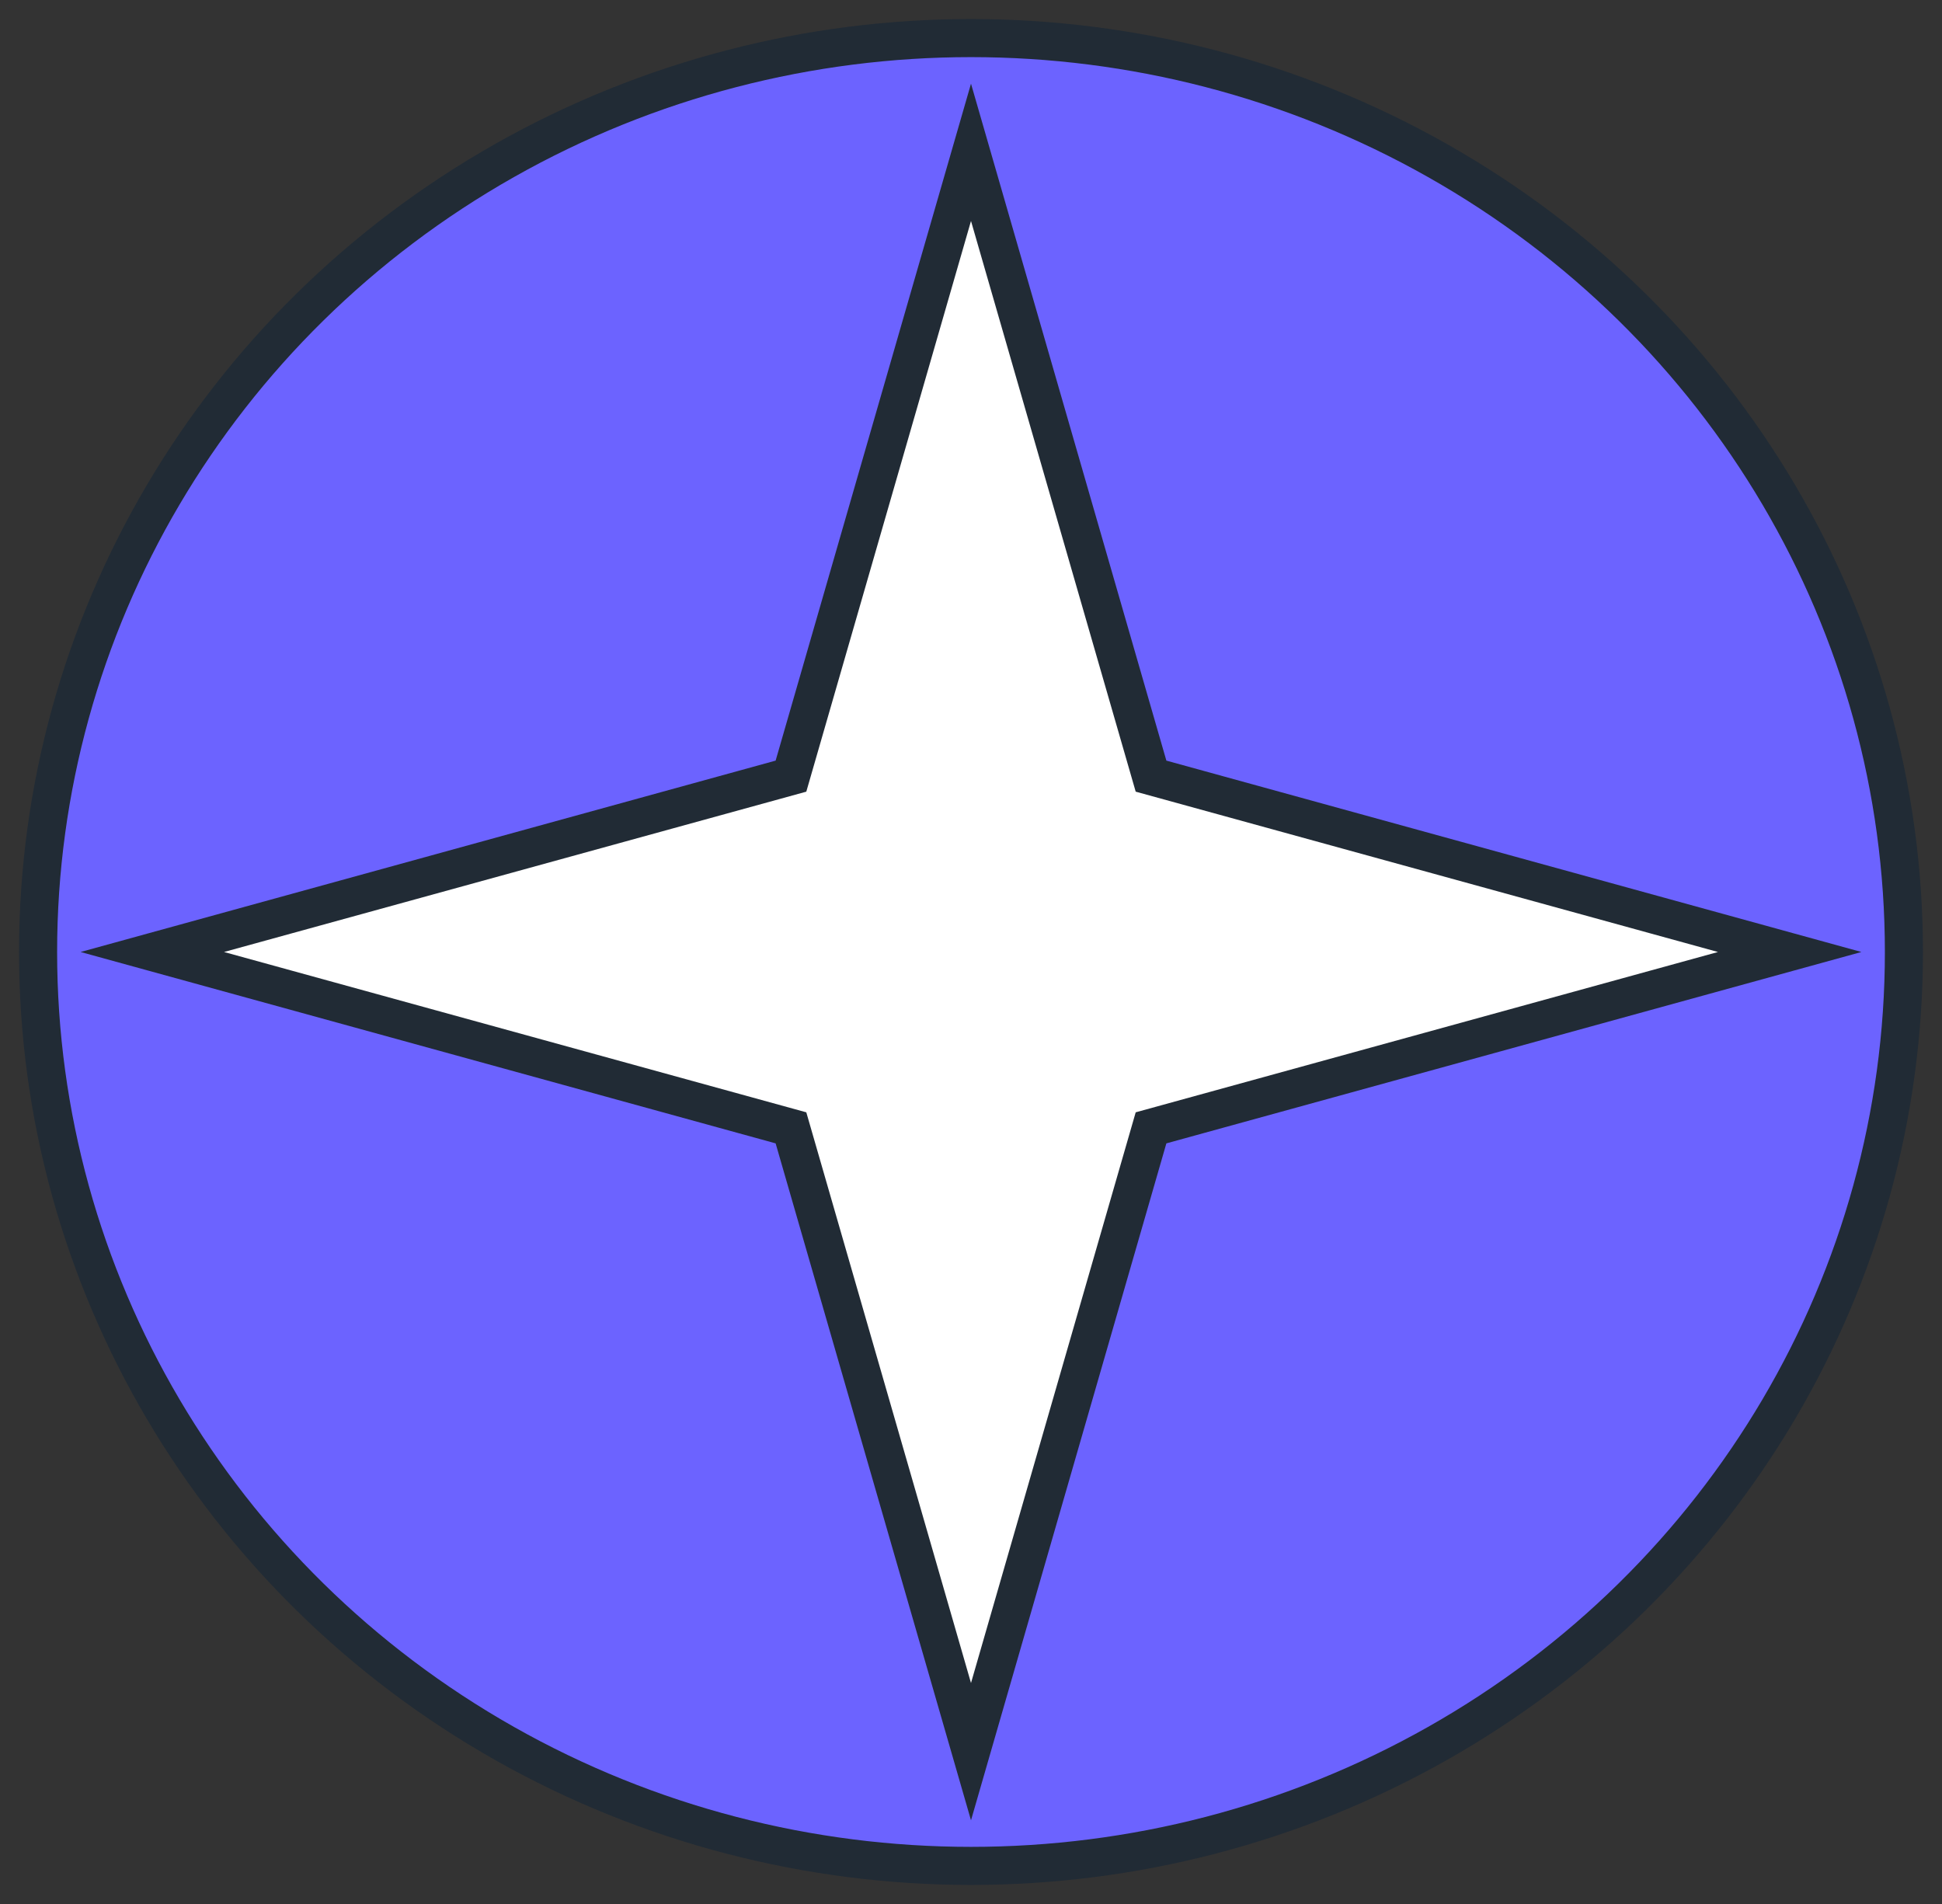
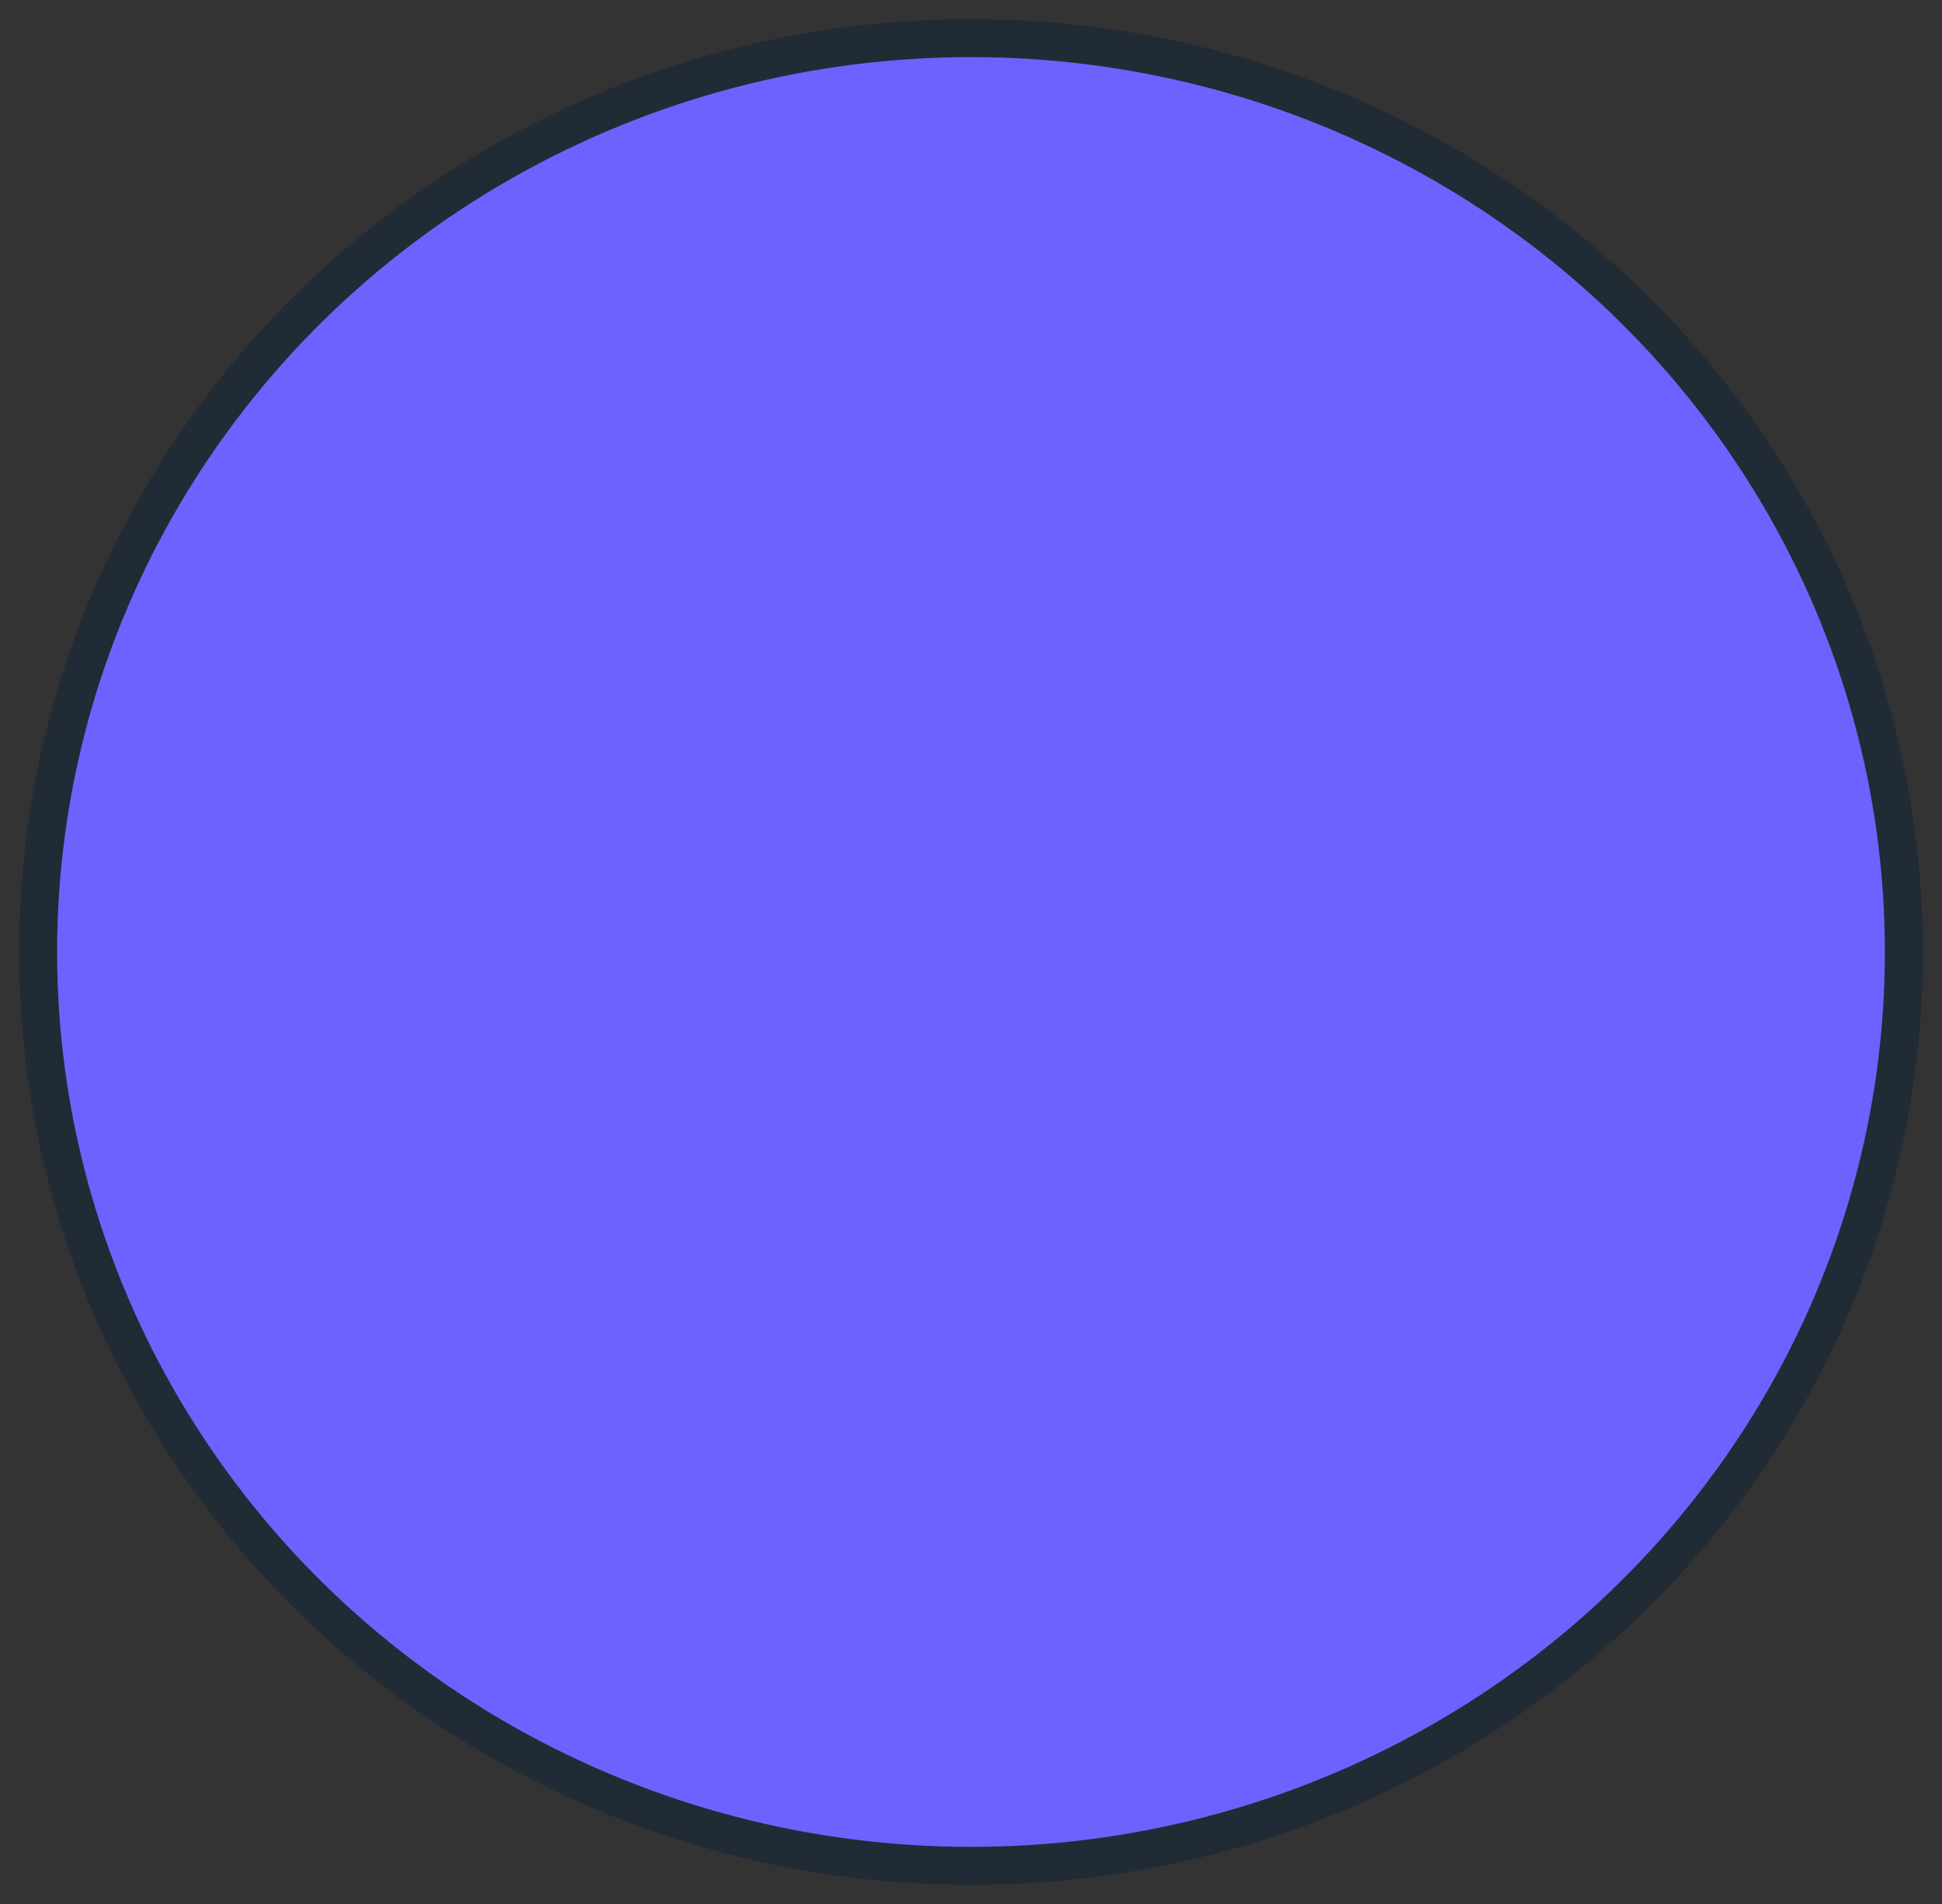
<svg xmlns="http://www.w3.org/2000/svg" width="51" height="50" viewBox="0 0 51 50" fill="none">
  <rect x="0" y="0" width="51" height="50" fill="#333333" stroke="none" />
  <ellipse cx="25.5" cy="25" rx="24.5" ry="24" fill="#6C63FF" stroke="#212B35" />
-   <path d="M25.5 4L30.228 20.382L47 25L30.228 29.618L25.5 46L20.772 29.618L4 25L20.772 20.382L25.5 4Z" fill="white" stroke="#212B35" />
</svg>